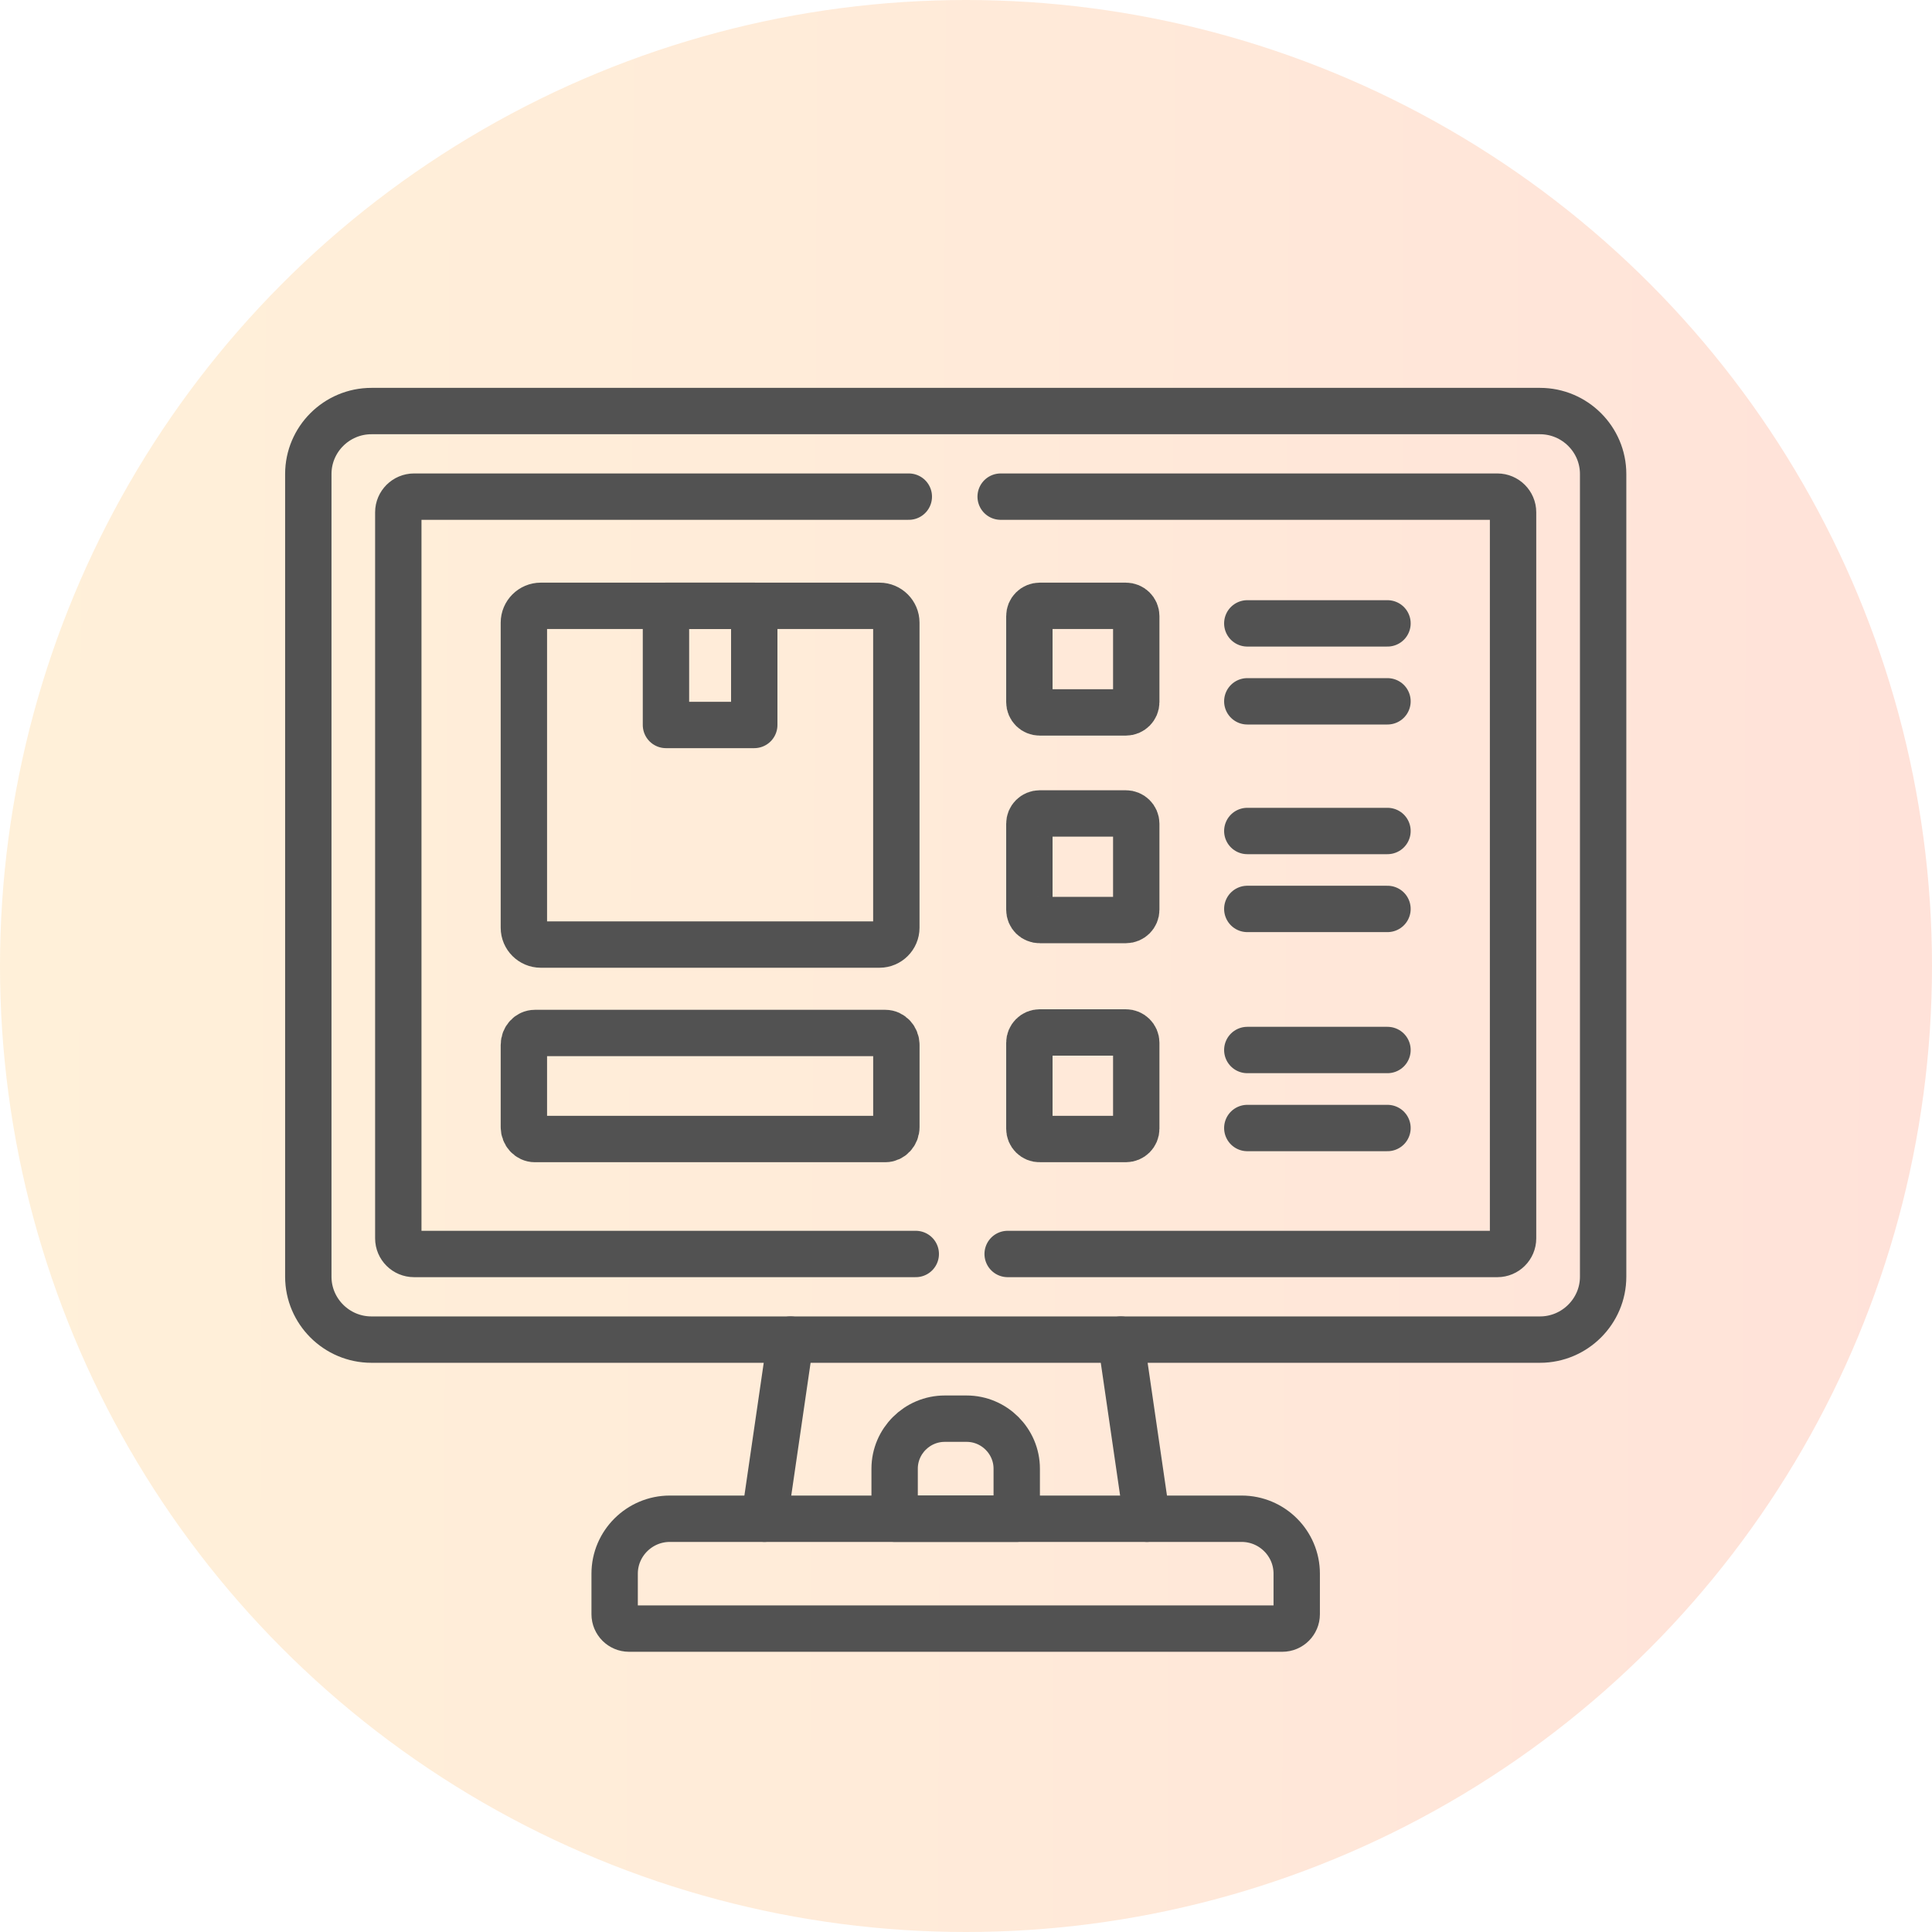
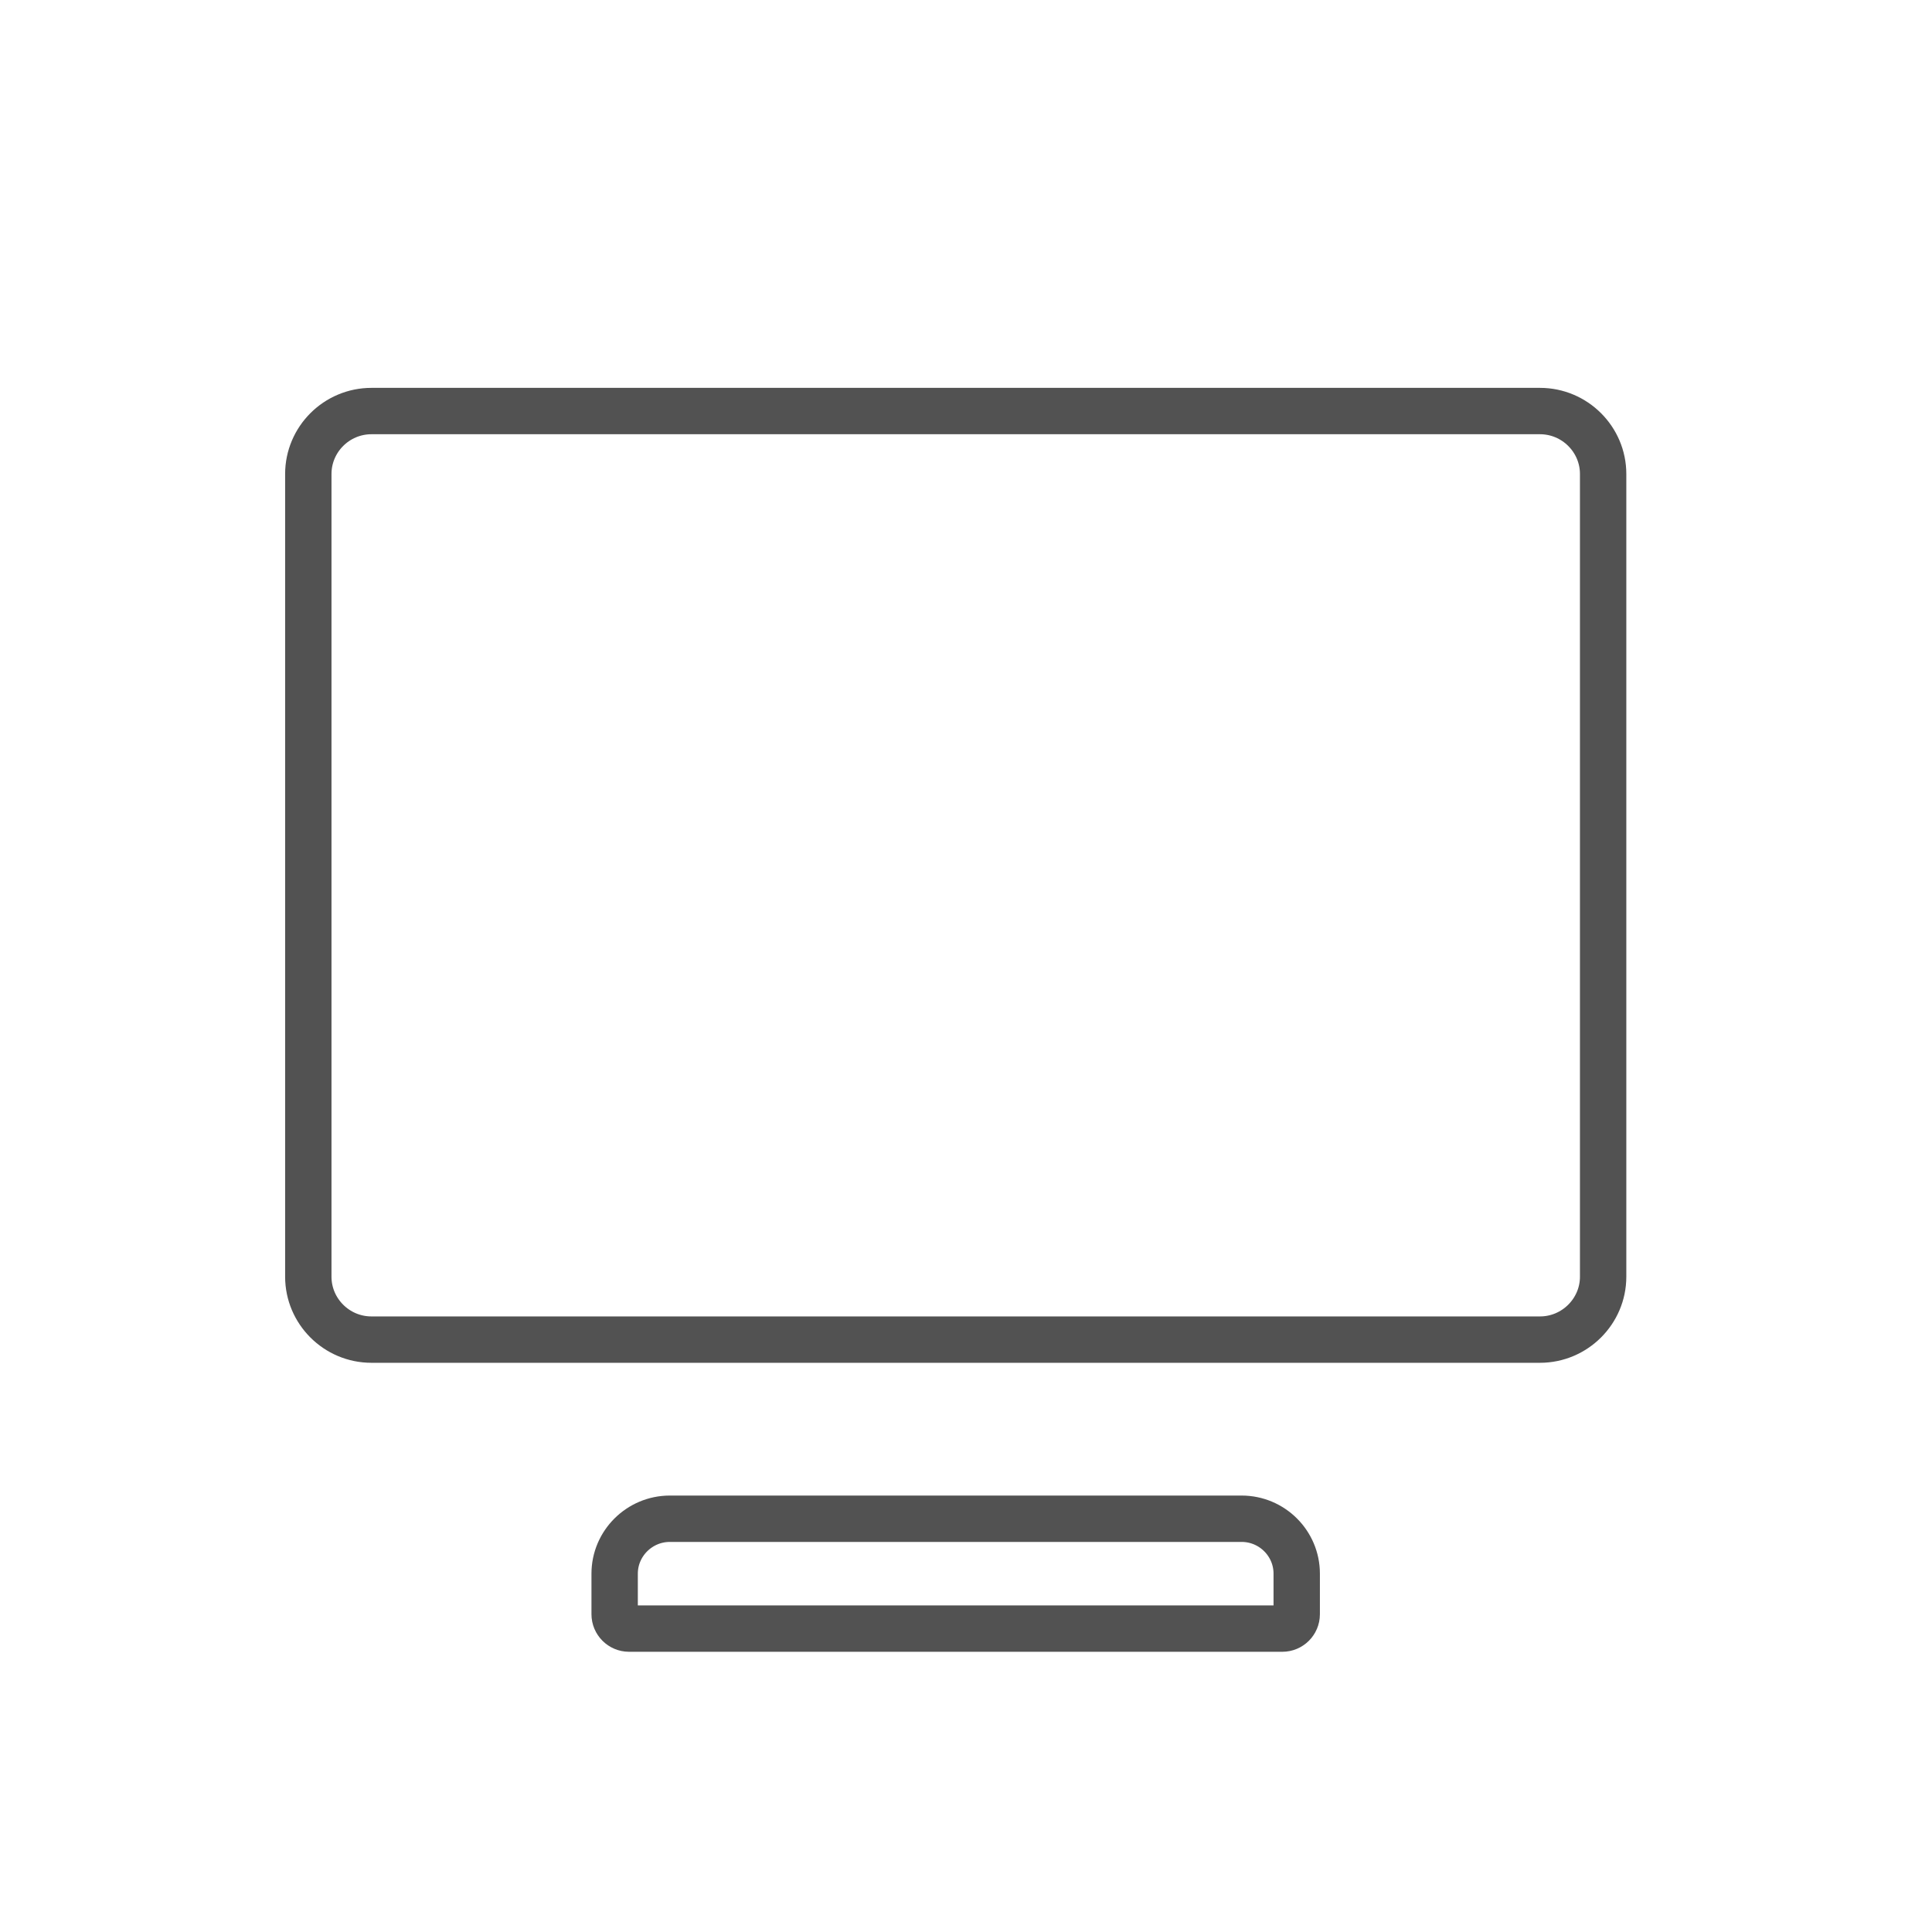
<svg xmlns="http://www.w3.org/2000/svg" width="50" height="50" viewBox="0 0 50 50" fill="none">
-   <circle cx="25" cy="25" r="25" fill="url(#paint0_linear_2248_72)" fill-opacity="0.15" />
-   <path d="M32.28 27.174H35.908M32.28 29.193H35.908M32.28 21.506H35.908M32.28 23.523H35.908M32.28 16.133H35.908M32.28 18.15H35.908M17.235 15.679H19.52V18.762H17.235V15.679Z" stroke="#525252" stroke-width="1.2" stroke-miterlimit="10" stroke-linecap="round" stroke-linejoin="round" />
-   <path d="M29.007 34.669L29.682 39.304M19.784 39.304L20.459 34.669M13.994 15.679H22.762C23.001 15.679 23.197 15.875 23.197 16.114V24.01C23.197 24.249 23.001 24.445 22.762 24.445H13.994C13.755 24.445 13.558 24.249 13.558 24.01V16.114C13.558 15.875 13.755 15.679 13.994 15.679ZM22.913 26.734H13.842C13.685 26.734 13.558 26.873 13.558 27.042V29.168C13.558 29.339 13.685 29.478 13.842 29.478H22.913C23.069 29.478 23.198 29.339 23.198 29.168V27.042C23.197 26.873 23.069 26.734 22.913 26.734ZM26.907 21.052H29.139C29.285 21.052 29.406 21.17 29.406 21.318V23.544C29.406 23.692 29.285 23.81 29.139 23.81H26.907C26.872 23.811 26.837 23.804 26.805 23.79C26.772 23.777 26.743 23.758 26.718 23.733C26.693 23.708 26.674 23.679 26.66 23.646C26.647 23.614 26.64 23.579 26.64 23.544V21.318C26.64 21.283 26.647 21.248 26.66 21.216C26.674 21.184 26.693 21.154 26.718 21.13C26.743 21.105 26.772 21.085 26.805 21.072C26.837 21.059 26.872 21.052 26.907 21.052ZM26.907 26.72H29.139C29.285 26.72 29.406 26.84 29.406 26.986V29.212C29.406 29.36 29.285 29.478 29.139 29.478H26.907C26.872 29.479 26.837 29.472 26.805 29.459C26.772 29.445 26.743 29.426 26.718 29.401C26.693 29.376 26.674 29.347 26.66 29.314C26.647 29.282 26.64 29.247 26.64 29.212V26.986C26.64 26.915 26.669 26.848 26.719 26.798C26.768 26.748 26.836 26.72 26.907 26.72ZM26.907 15.679H29.139C29.285 15.679 29.406 15.797 29.406 15.945V18.171C29.406 18.317 29.285 18.437 29.139 18.437H26.907C26.836 18.437 26.768 18.409 26.719 18.36C26.669 18.31 26.64 18.242 26.64 18.171V15.945C26.64 15.91 26.647 15.875 26.66 15.843C26.674 15.811 26.693 15.781 26.718 15.757C26.743 15.732 26.772 15.712 26.805 15.699C26.837 15.686 26.872 15.679 26.907 15.679ZM24.451 36.715H25.015C25.729 36.715 26.313 37.297 26.313 38.01V39.304H23.153V38.01C23.153 37.297 23.736 36.715 24.451 36.715Z" stroke="#525252" stroke-width="1.2" stroke-miterlimit="10" stroke-linecap="round" stroke-linejoin="round" />
-   <path d="M25.897 12.853H38.753C38.975 12.853 39.158 13.036 39.158 13.257V32.049C39.158 32.272 38.975 32.453 38.753 32.453H26.078M23.7 32.453H10.715C10.491 32.453 10.308 32.272 10.308 32.049V13.257C10.308 13.036 10.491 12.853 10.715 12.853H23.52" stroke="#525252" stroke-width="1.2" stroke-miterlimit="10" stroke-linecap="round" stroke-linejoin="round" />
  <path d="M9.612 10.638H39.855C40.754 10.638 41.489 11.37 41.489 12.267V33.041C41.489 33.936 40.754 34.669 39.855 34.669H9.612C8.712 34.669 7.979 33.936 7.979 33.041V12.267C7.979 11.37 8.713 10.638 9.612 10.638ZM16.279 42.148H33.187C33.392 42.148 33.559 41.981 33.559 41.776V40.726C33.559 39.943 32.919 39.305 32.134 39.305H17.334C16.55 39.305 15.907 39.944 15.907 40.726V41.776C15.907 41.981 16.075 42.148 16.279 42.148Z" stroke="#525252" stroke-width="1.2" stroke-miterlimit="10" stroke-linecap="round" stroke-linejoin="round" />
  <defs>
    <linearGradient id="paint0_linear_2248_72" x1="-6.68115e-07" y1="4.5" x2="73.37" y2="4.797" gradientUnits="userSpaceOnUse">
      <stop stop-color="#FF9900" />
      <stop offset="0.301" stop-color="#FF7A00" />
      <stop offset="0.671" stop-color="#FF3D00" />
      <stop offset="1" stop-color="#FB0202" />
    </linearGradient>
  </defs>
</svg>